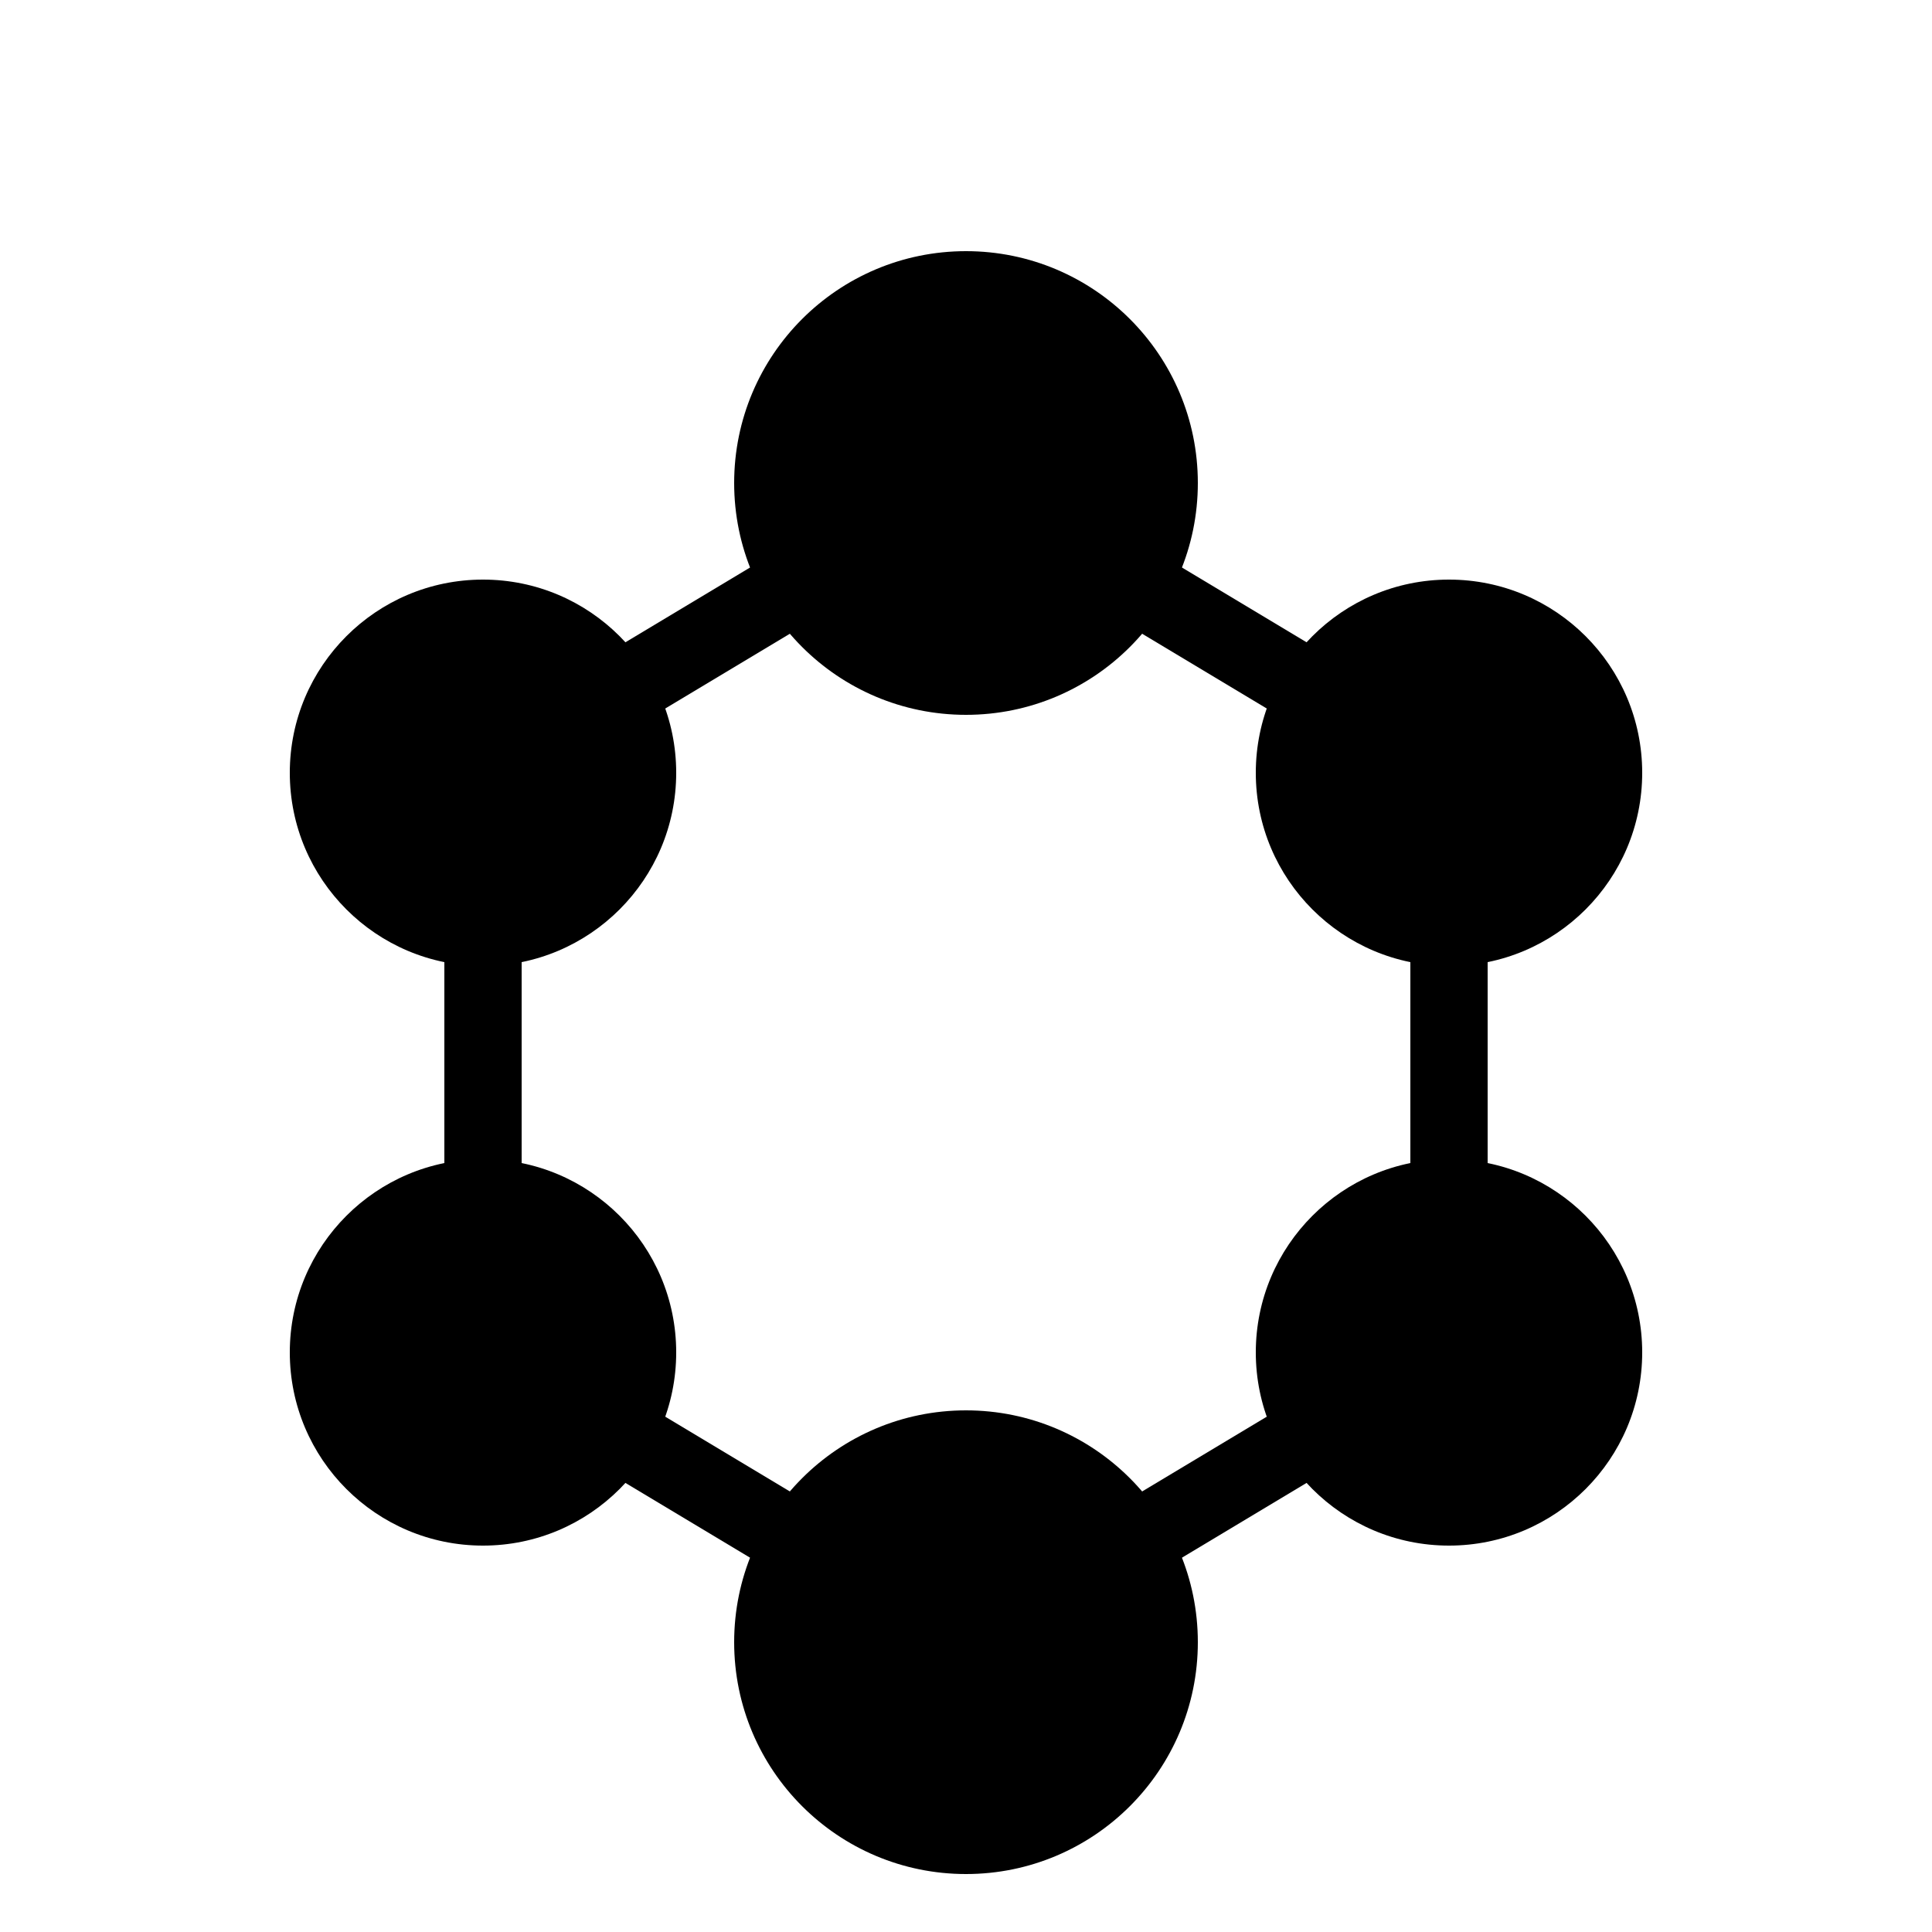
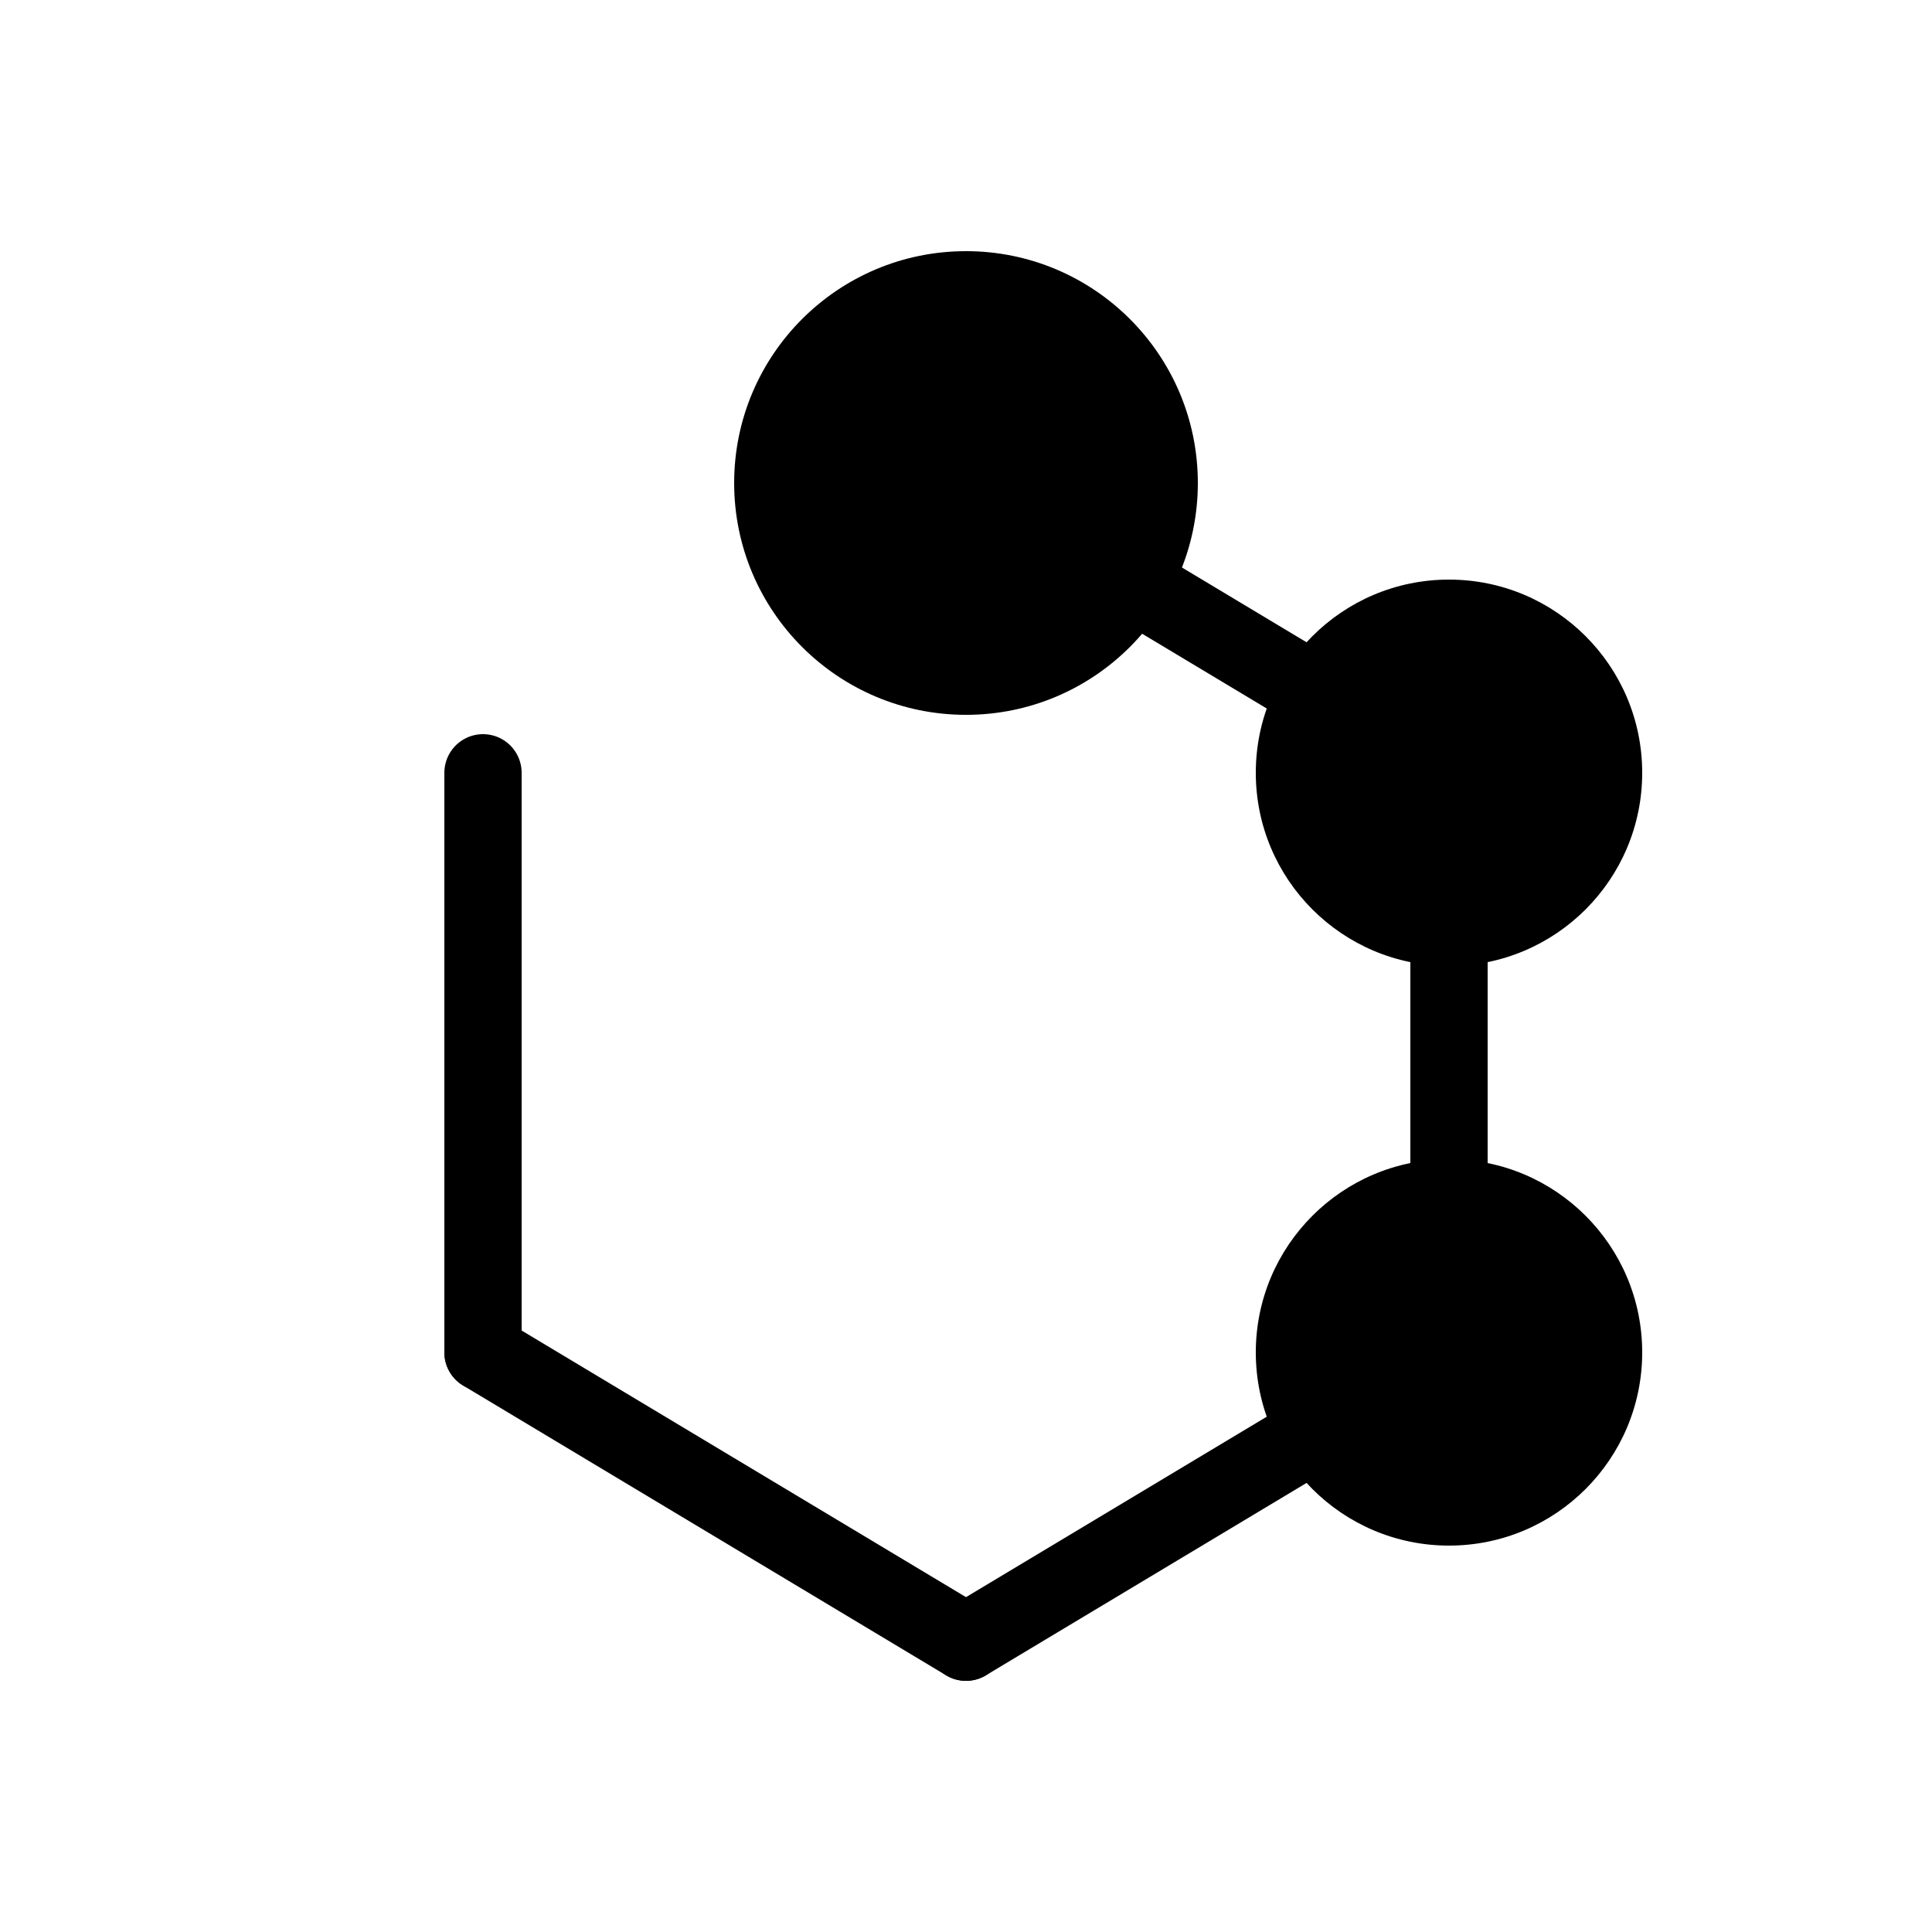
<svg xmlns="http://www.w3.org/2000/svg" viewBox="0 0 100 100">
  <style>
    :root {
      --atom-color: hsl(24.6, 95%, 53.1%);
      --bond-color: hsl(20, 14.3%, 4.1%);
      --bg-color: transparent;
    }
    
    @media (prefers-color-scheme: dark) {
      :root {
        --atom-color: hsl(20.5, 90.2%, 48.2%);
        --bond-color: hsl(60, 9.1%, 97.8%);
        --bg-color: transparent;
      }
    }
    
    .molecule-bg { fill: transparent; }
    .atom { fill: hsl(24.6, 95%, 53.1%); }
    .bond { stroke: hsl(20, 14.3%, 4.1%); stroke-width: 4; stroke-linecap: round; }
  </style>
  <rect class="molecule-bg" x="0" y="0" width="100" height="100" rx="20" />
  <circle class="atom" cx="50" cy="25" r="12" />
  <circle class="atom" cx="75" cy="40" r="10" />
  <circle class="atom" cx="75" cy="70" r="10" />
-   <circle class="atom" cx="50" cy="85" r="12" />
-   <circle class="atom" cx="25" cy="70" r="10" />
-   <circle class="atom" cx="25" cy="40" r="10" />
  <line class="bond" x1="50" y1="25" x2="75" y2="40" />
  <line class="bond" x1="75" y1="40" x2="75" y2="70" />
  <line class="bond" x1="75" y1="70" x2="50" y2="85" />
  <line class="bond" x1="50" y1="85" x2="25" y2="70" />
  <line class="bond" x1="25" y1="70" x2="25" y2="40" />
-   <line class="bond" x1="25" y1="40" x2="50" y2="25" />
</svg>